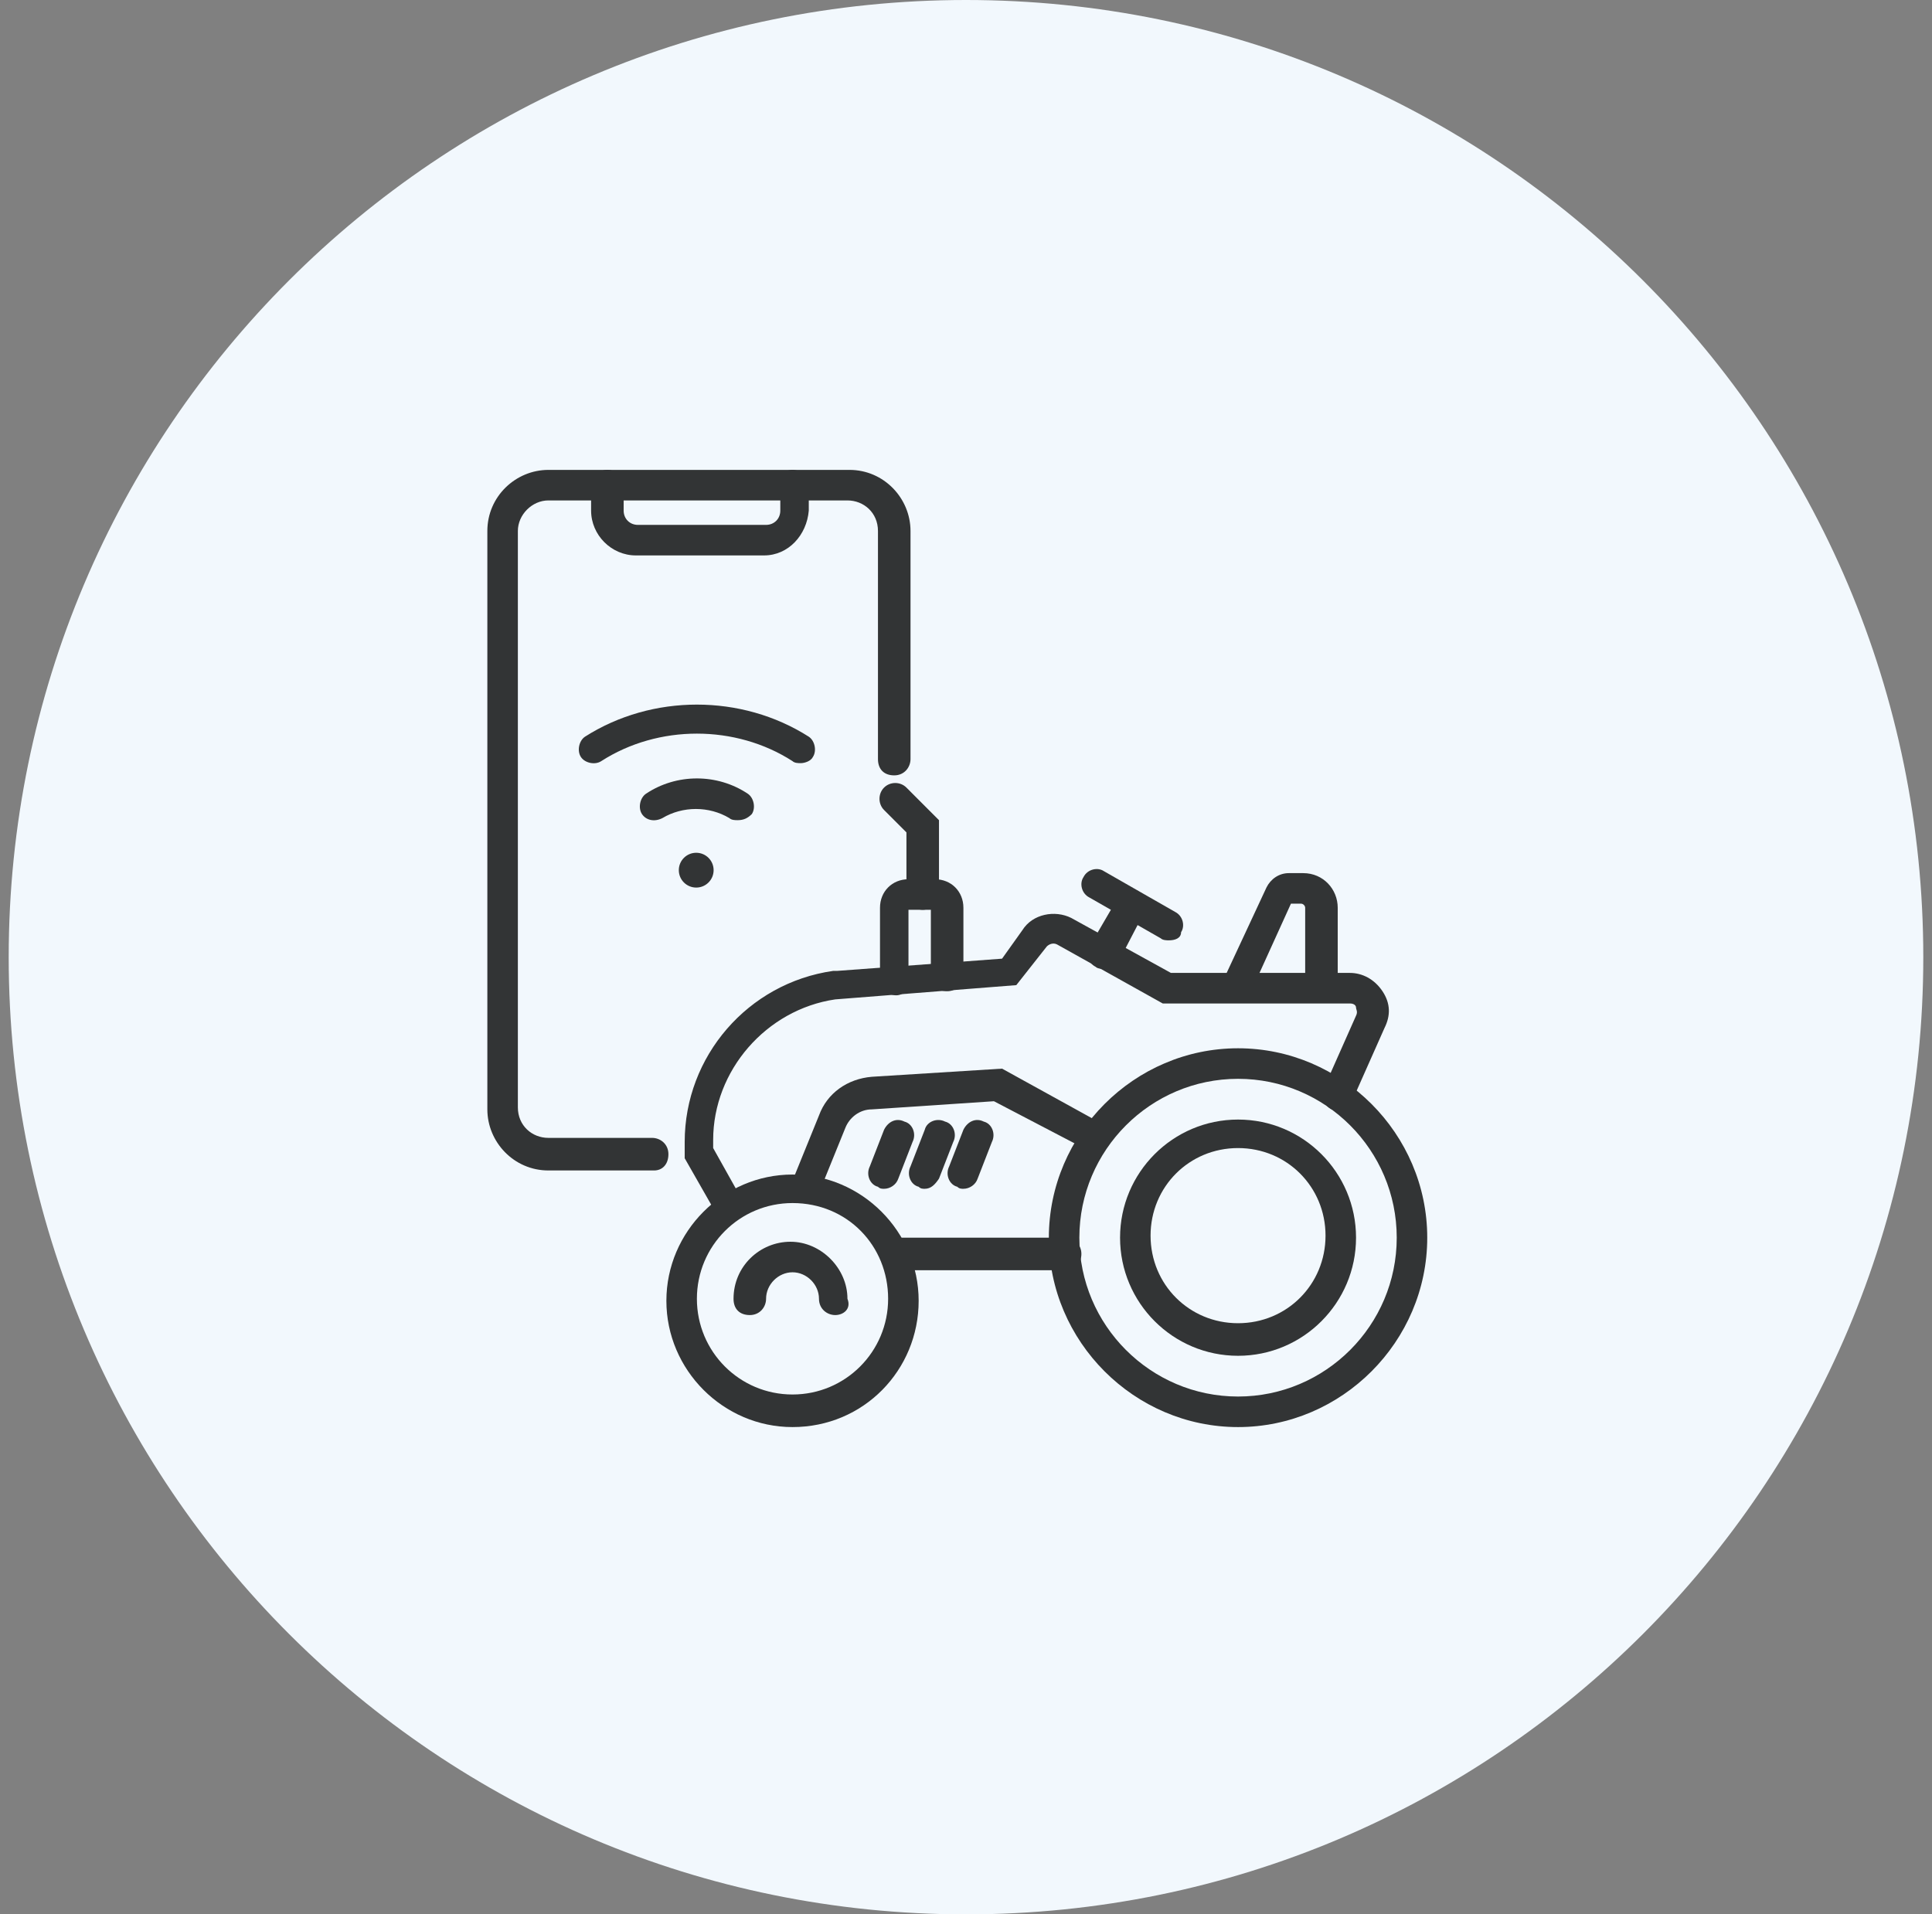
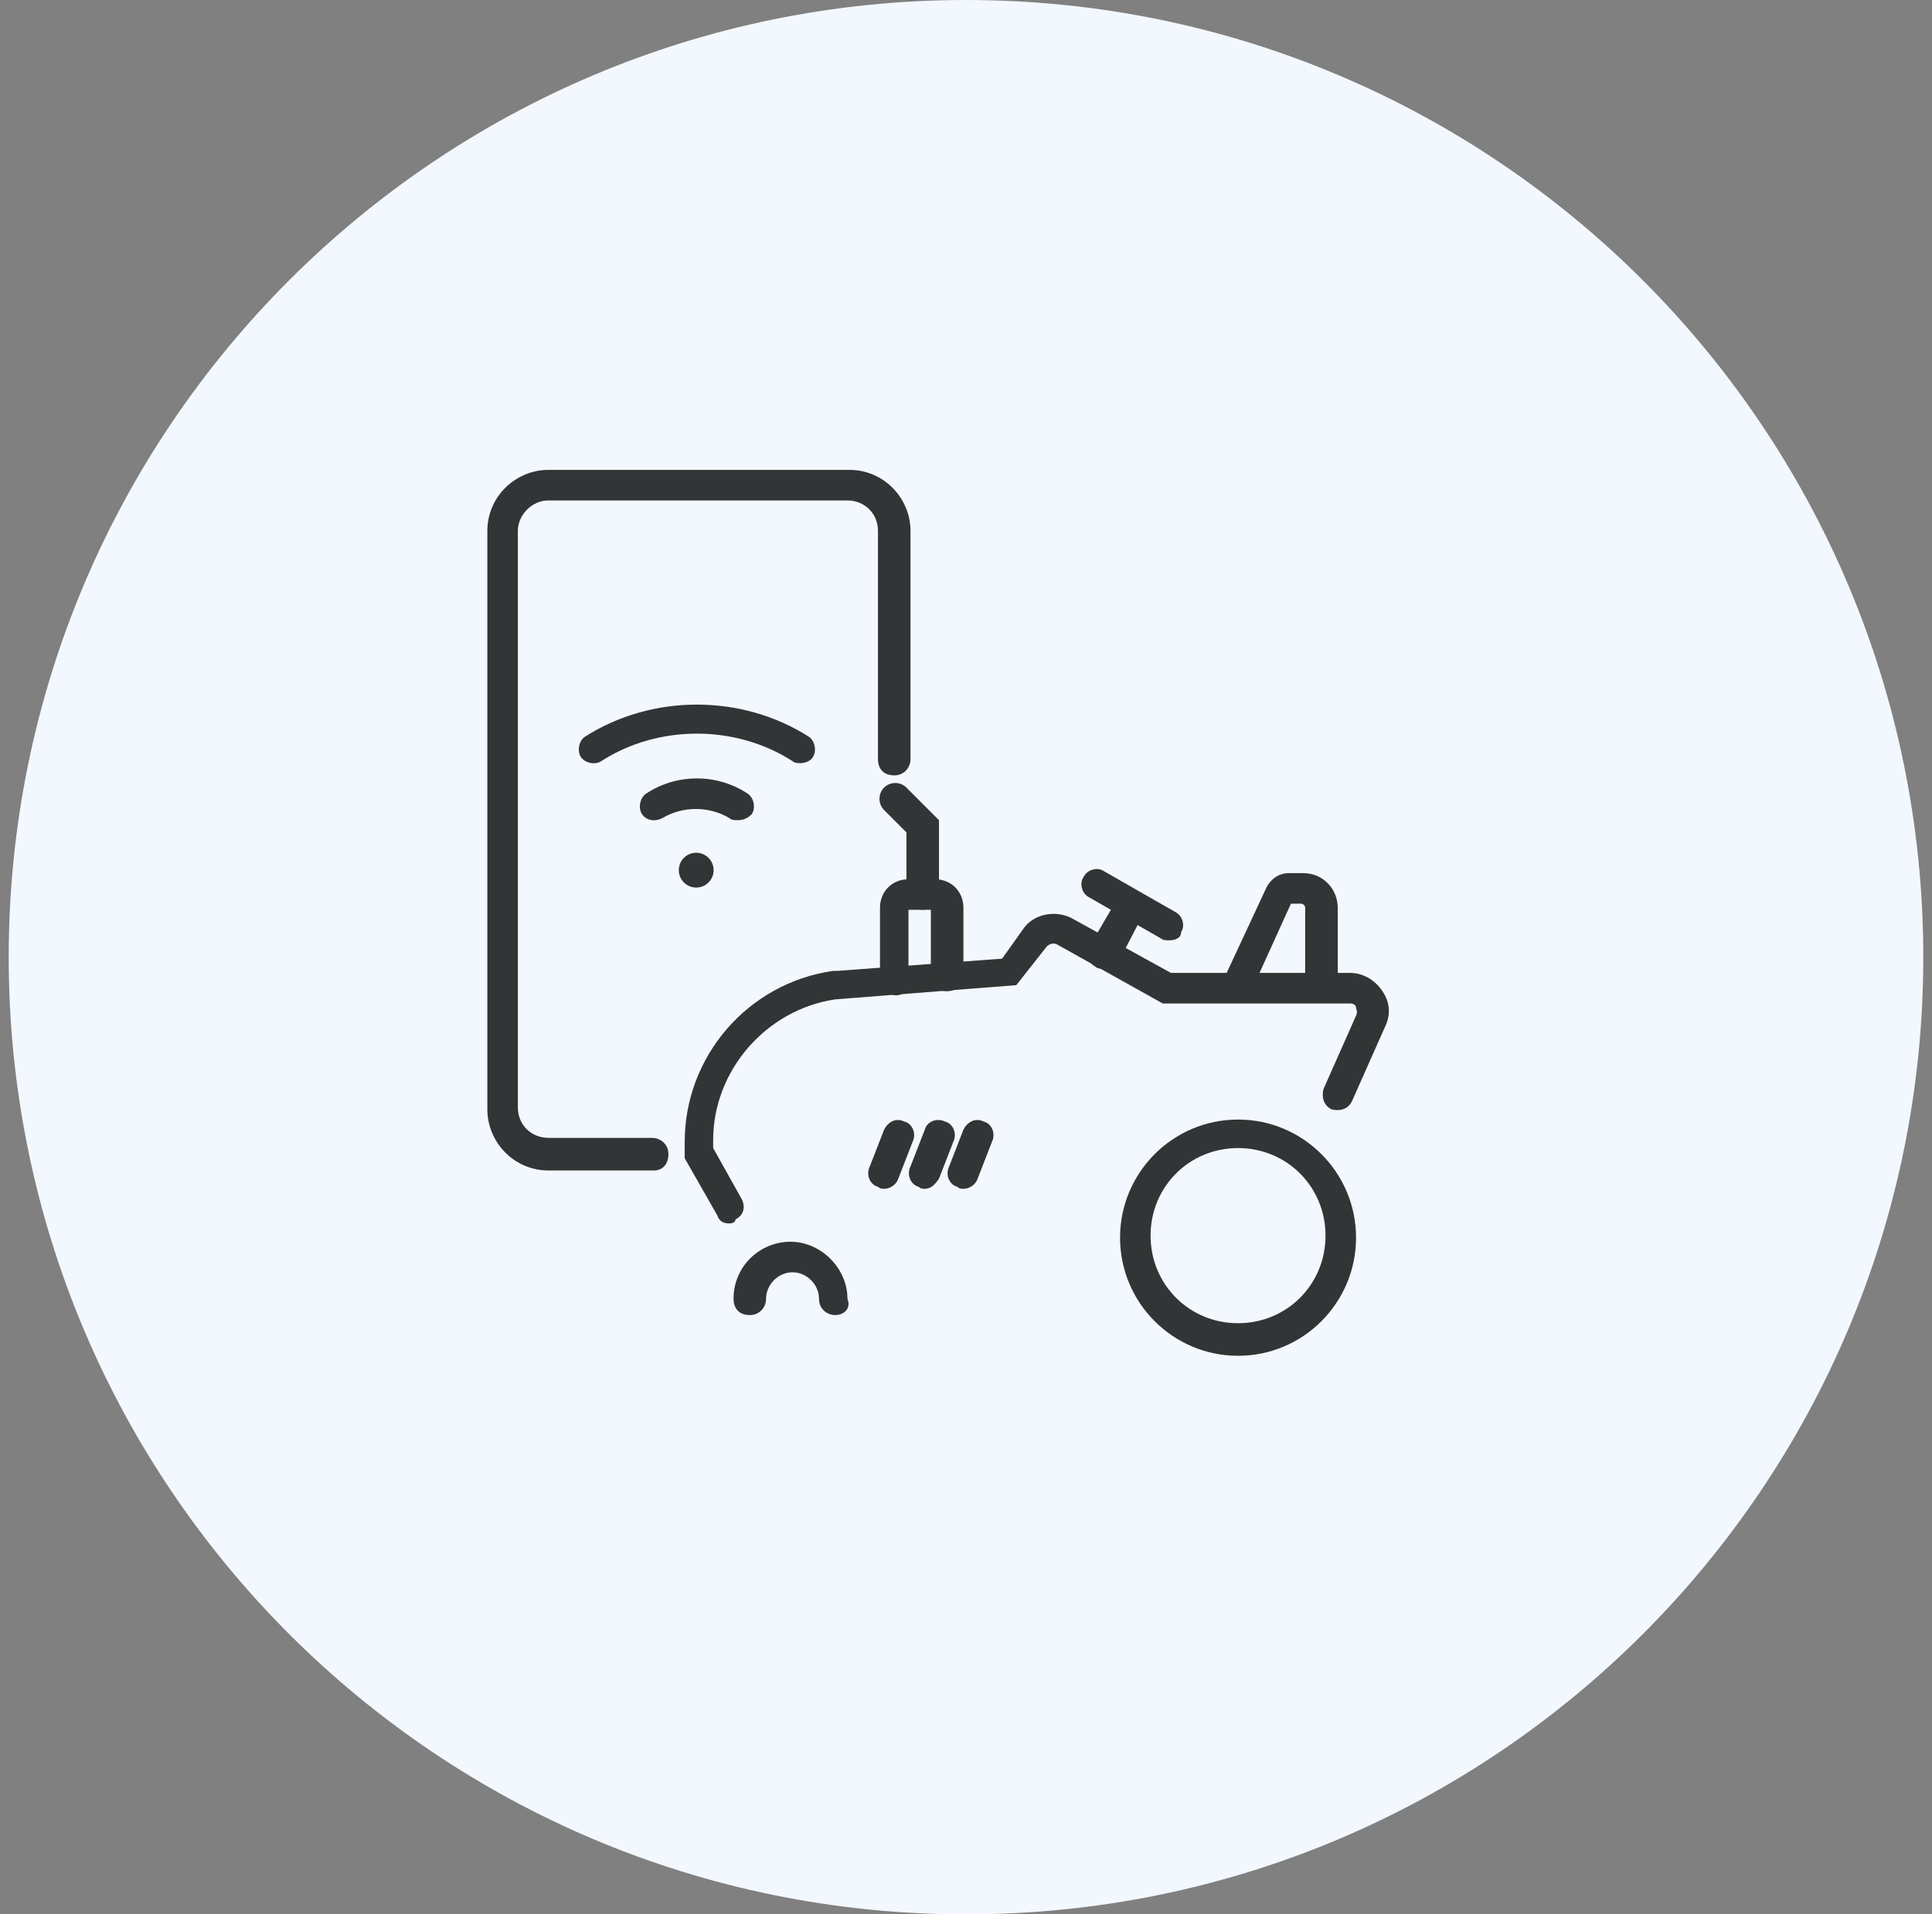
<svg xmlns="http://www.w3.org/2000/svg" width="111" height="110" viewBox="0 0 111 110" fill="none">
  <rect x="0" y="0" width="111" height="110" fill="#808080" stroke="none" />
  <g clip-path="url(#clip0_1437_1043)">
    <path d="M55.5 110C85.876 110 110.5 85.376 110.5 55C110.5 24.624 85.876 0 55.5 0C25.124 0 0.5 24.624 0.5 55C0.5 85.376 25.124 110 55.5 110Z" fill="#F2F8FD" />
    <path d="M37.584 67.255H31.506C29.52 67.255 28 65.617 28 63.745V30.511C28 28.521 29.636 27 31.506 27H48.805C50.792 27 52.312 28.638 52.312 30.511V43.617C52.312 44.085 51.961 44.553 51.377 44.553C50.792 44.553 50.442 44.202 50.442 43.617V30.511C50.442 29.457 49.623 28.755 48.688 28.755H31.506C30.571 28.755 29.753 29.575 29.753 30.511V63.628C29.753 64.681 30.571 65.383 31.506 65.383H37.468C37.935 65.383 38.403 65.734 38.403 66.319C38.403 66.904 38.052 67.255 37.584 67.255Z" fill="#323435" />
-     <path d="M43.896 31.915H36.532C35.13 31.915 33.961 30.745 33.961 29.34V27.936C33.961 27.351 34.428 27 34.896 27C35.364 27 35.831 27.351 35.831 27.936V29.34C35.831 29.808 36.182 30.16 36.649 30.16H44.013C44.48 30.16 44.831 29.808 44.831 29.34V27.936C44.597 27.351 45.065 27 45.532 27C46 27 46.467 27.351 46.467 27.936V29.34C46.35 30.745 45.299 31.915 43.896 31.915Z" fill="#323435" />
    <path d="M46 43.851C45.883 43.851 45.649 43.851 45.532 43.734C42.26 41.628 37.818 41.628 34.545 43.734C34.195 43.968 33.61 43.851 33.377 43.5C33.143 43.149 33.26 42.564 33.61 42.33C37.467 39.872 42.61 39.872 46.467 42.33C46.818 42.564 46.935 43.149 46.701 43.5C46.584 43.734 46.234 43.851 46 43.851Z" fill="#323435" />
    <path d="M42.377 47.128C42.26 47.128 42.026 47.128 41.909 47.011C40.74 46.309 39.221 46.309 38.052 47.011C37.585 47.245 37.117 47.128 36.883 46.777C36.65 46.425 36.767 45.84 37.117 45.606C38.87 44.436 41.208 44.436 42.961 45.606C43.312 45.84 43.429 46.425 43.195 46.777C42.961 47.011 42.727 47.128 42.377 47.128Z" fill="#323435" />
    <circle cx="40" cy="50" r="1" fill="#323435" />
-     <path d="M45.533 82C41.559 82 38.286 78.723 38.286 74.745C38.286 70.766 41.559 67.489 45.533 67.489C49.507 67.489 52.78 70.766 52.78 74.745C52.78 78.723 49.624 82 45.533 82ZM45.533 69.128C42.494 69.128 40.039 71.585 40.039 74.628C40.039 77.67 42.494 80.128 45.533 80.128C48.572 80.128 51.026 77.67 51.026 74.628C51.026 71.585 48.689 69.128 45.533 69.128Z" fill="#323435" />
    <path d="M47.988 75.564C47.52 75.564 47.053 75.213 47.053 74.628C47.053 73.808 46.351 73.106 45.533 73.106C44.715 73.106 44.014 73.808 44.014 74.628C44.014 75.096 43.663 75.564 43.079 75.564C42.494 75.564 42.144 75.213 42.144 74.628C42.144 72.755 43.663 71.351 45.416 71.351C47.169 71.351 48.689 72.872 48.689 74.628C48.923 75.213 48.455 75.564 47.988 75.564Z" fill="#323435" />
-     <path d="M71.13 82C65.169 82 60.26 77.085 60.26 71.117C60.26 65.149 65.169 60.234 71.13 60.234C77.091 60.234 82 65.149 82 71.117C82 77.085 77.091 82 71.13 82ZM71.13 61.989C66.104 61.989 62.013 66.085 62.013 71.117C62.013 76.149 66.104 80.245 71.13 80.245C76.156 80.245 80.247 76.149 80.247 71.117C80.247 66.085 76.156 61.989 71.13 61.989Z" fill="#323435" />
    <path d="M41.909 70.298C41.559 70.298 41.325 70.181 41.208 69.83L39.338 66.553V65.617C39.338 60.702 42.961 56.489 47.87 55.787H48.104L57.572 55.085L58.74 53.447C59.325 52.511 60.611 52.277 61.546 52.745L67.273 55.904H77.559C78.26 55.904 78.961 56.255 79.429 56.957C79.896 57.66 79.896 58.362 79.546 59.064L77.675 63.277C77.442 63.745 76.974 63.862 76.507 63.745C76.039 63.511 75.922 63.042 76.039 62.575L77.909 58.362C78.026 58.128 77.909 58.011 77.909 57.894C77.909 57.777 77.792 57.66 77.559 57.66H66.805L60.727 54.266C60.494 54.149 60.26 54.266 60.143 54.383L58.39 56.606L47.987 57.425C44.013 58.011 40.974 61.521 40.974 65.5V65.968L42.611 68.894C42.844 69.362 42.727 69.83 42.26 70.064C42.26 70.181 42.143 70.298 41.909 70.298Z" fill="#323435" />
    <path d="M51.494 57.191C51.026 57.191 50.559 56.84 50.559 56.255V52.16C50.559 51.223 51.26 50.521 52.195 50.521H53.714C54.65 50.521 55.351 51.223 55.351 52.16V56.021C55.351 56.489 55 56.957 54.416 56.957C53.831 56.957 53.481 56.606 53.481 56.021V52.277H52.195V56.255C52.312 56.723 51.961 57.191 51.494 57.191Z" fill="#323435" />
    <path d="M53.013 52.277C52.545 52.277 52.078 51.925 52.078 51.34V47.83L50.792 46.543C50.442 46.191 50.442 45.606 50.792 45.255C51.143 44.904 51.727 44.904 52.078 45.255L53.948 47.128V51.34C53.831 51.925 53.481 52.277 53.013 52.277Z" fill="#323435" />
    <path d="M63.416 55.67C63.299 55.67 63.065 55.67 62.948 55.553C62.48 55.319 62.364 54.734 62.597 54.383L64.234 51.575C64.468 51.106 65.052 50.989 65.403 51.223C65.87 51.457 65.987 52.043 65.753 52.394L64.234 55.319C64 55.553 63.766 55.67 63.416 55.67Z" fill="#323435" />
    <path d="M67.156 54.032C67.039 54.032 66.805 54.032 66.688 53.915L62.597 51.575C62.13 51.34 62.013 50.755 62.247 50.404C62.48 49.936 63.065 49.819 63.416 50.053L67.507 52.394C67.974 52.628 68.091 53.213 67.857 53.564C67.857 53.915 67.507 54.032 67.156 54.032Z" fill="#323435" />
    <path d="M71.13 57.543C71.013 57.543 70.896 57.543 70.779 57.425C70.312 57.191 70.195 56.723 70.312 56.255L72.766 50.989C73 50.521 73.468 50.17 74.052 50.17H74.87C76.039 50.17 76.857 51.106 76.857 52.16V56.606C76.857 57.075 76.507 57.543 75.922 57.543C75.338 57.543 74.987 57.191 74.987 56.606V52.16C74.987 52.043 74.87 51.925 74.753 51.925H74.169L71.831 57.075C71.831 57.425 71.481 57.543 71.13 57.543Z" fill="#323435" />
-     <path d="M46.351 69.128C46.234 69.128 46.117 69.128 46.001 69.011C45.533 68.777 45.299 68.308 45.533 67.84L47.053 64.096C47.52 62.809 48.689 61.989 50.092 61.872L57.572 61.404L63.299 64.564C63.767 64.798 63.884 65.383 63.65 65.734C63.416 66.202 62.832 66.319 62.481 66.085L57.105 63.277L50.092 63.745C49.39 63.745 48.806 64.213 48.572 64.798L47.053 68.543C46.936 69.011 46.585 69.128 46.351 69.128Z" fill="#323435" />
-     <path d="M61.195 72.989H51.494C51.026 72.989 50.559 72.638 50.559 72.053C50.559 71.468 50.909 71.117 51.494 71.117H61.195C61.663 71.117 62.13 71.468 62.13 72.053C62.13 72.638 61.663 72.989 61.195 72.989Z" fill="#323435" />
    <path d="M50.793 68.308C50.676 68.308 50.559 68.308 50.442 68.192C49.974 68.075 49.741 67.489 49.974 67.021L50.793 64.915C51.026 64.447 51.494 64.213 51.962 64.447C52.429 64.564 52.663 65.149 52.429 65.617L51.611 67.723C51.494 68.075 51.143 68.308 50.793 68.308Z" fill="#323435" />
    <path d="M53.131 68.308C53.014 68.308 52.897 68.308 52.78 68.192C52.312 68.075 52.079 67.489 52.312 67.021L53.131 64.915C53.248 64.447 53.832 64.213 54.299 64.447C54.767 64.564 55.001 65.149 54.767 65.617L53.949 67.723C53.715 68.075 53.481 68.308 53.131 68.308Z" fill="#323435" />
    <path d="M55.351 68.308C55.234 68.308 55.117 68.308 55.001 68.192C54.533 68.075 54.299 67.489 54.533 67.021L55.351 64.915C55.585 64.447 56.053 64.213 56.52 64.447C56.988 64.564 57.221 65.149 56.988 65.617L56.169 67.723C56.053 68.075 55.702 68.308 55.351 68.308Z" fill="#323435" />
-     <path d="M71.13 77.904C67.389 77.904 64.351 74.862 64.351 71.117C64.351 67.372 67.389 64.33 71.13 64.33C74.87 64.33 77.909 67.372 77.909 71.117C77.909 74.862 74.87 77.904 71.13 77.904ZM71.13 65.968C68.325 65.968 66.104 68.192 66.104 71C66.104 73.808 68.325 76.032 71.13 76.032C73.935 76.032 76.156 73.808 76.156 71C76.156 68.192 73.935 65.968 71.13 65.968Z" fill="#323435" />
+     <path d="M71.13 77.904C67.389 77.904 64.351 74.862 64.351 71.117C64.351 67.372 67.389 64.33 71.13 64.33C74.87 64.33 77.909 67.372 77.909 71.117C77.909 74.862 74.87 77.904 71.13 77.904ZM71.13 65.968C68.325 65.968 66.104 68.192 66.104 71C66.104 73.808 68.325 76.032 71.13 76.032C73.935 76.032 76.156 73.808 76.156 71C76.156 68.192 73.935 65.968 71.13 65.968" fill="#323435" />
  </g>
  <defs>
    <clipPath id="clip0_1437_1043">
      <rect width="110" height="110" fill="white" transform="translate(0.5)" />
    </clipPath>
  </defs>
</svg>